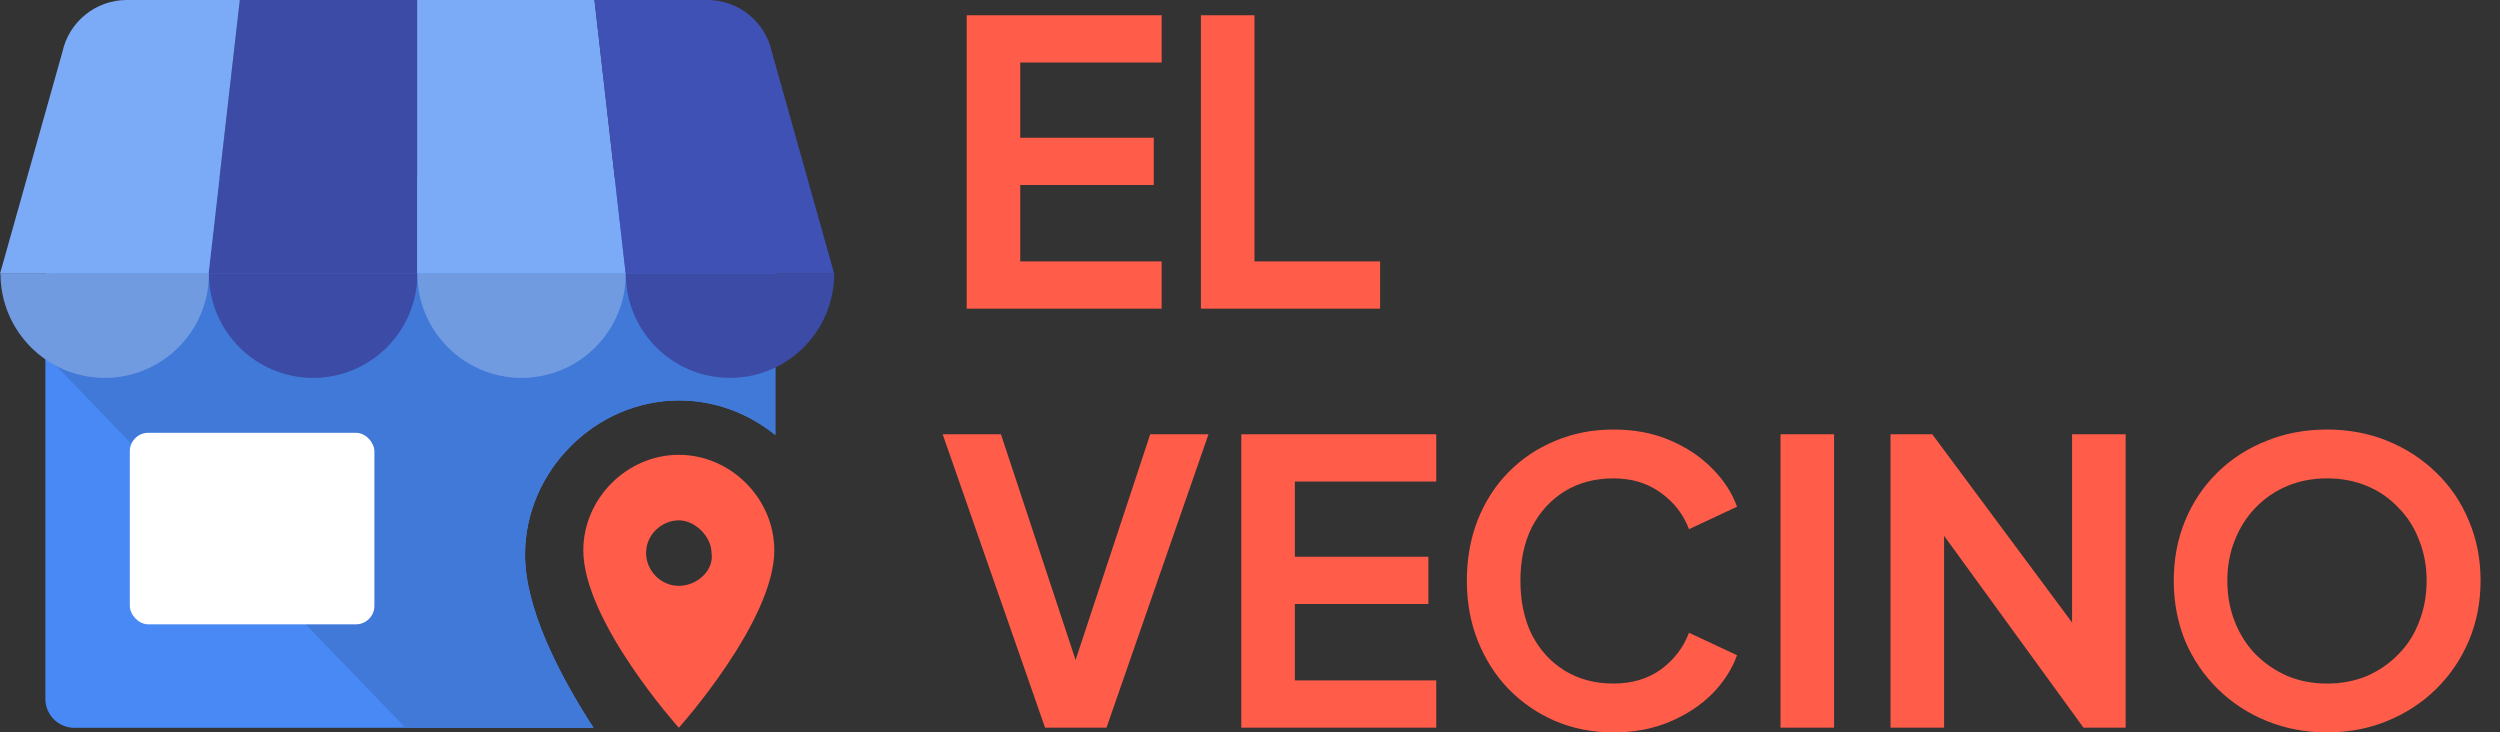
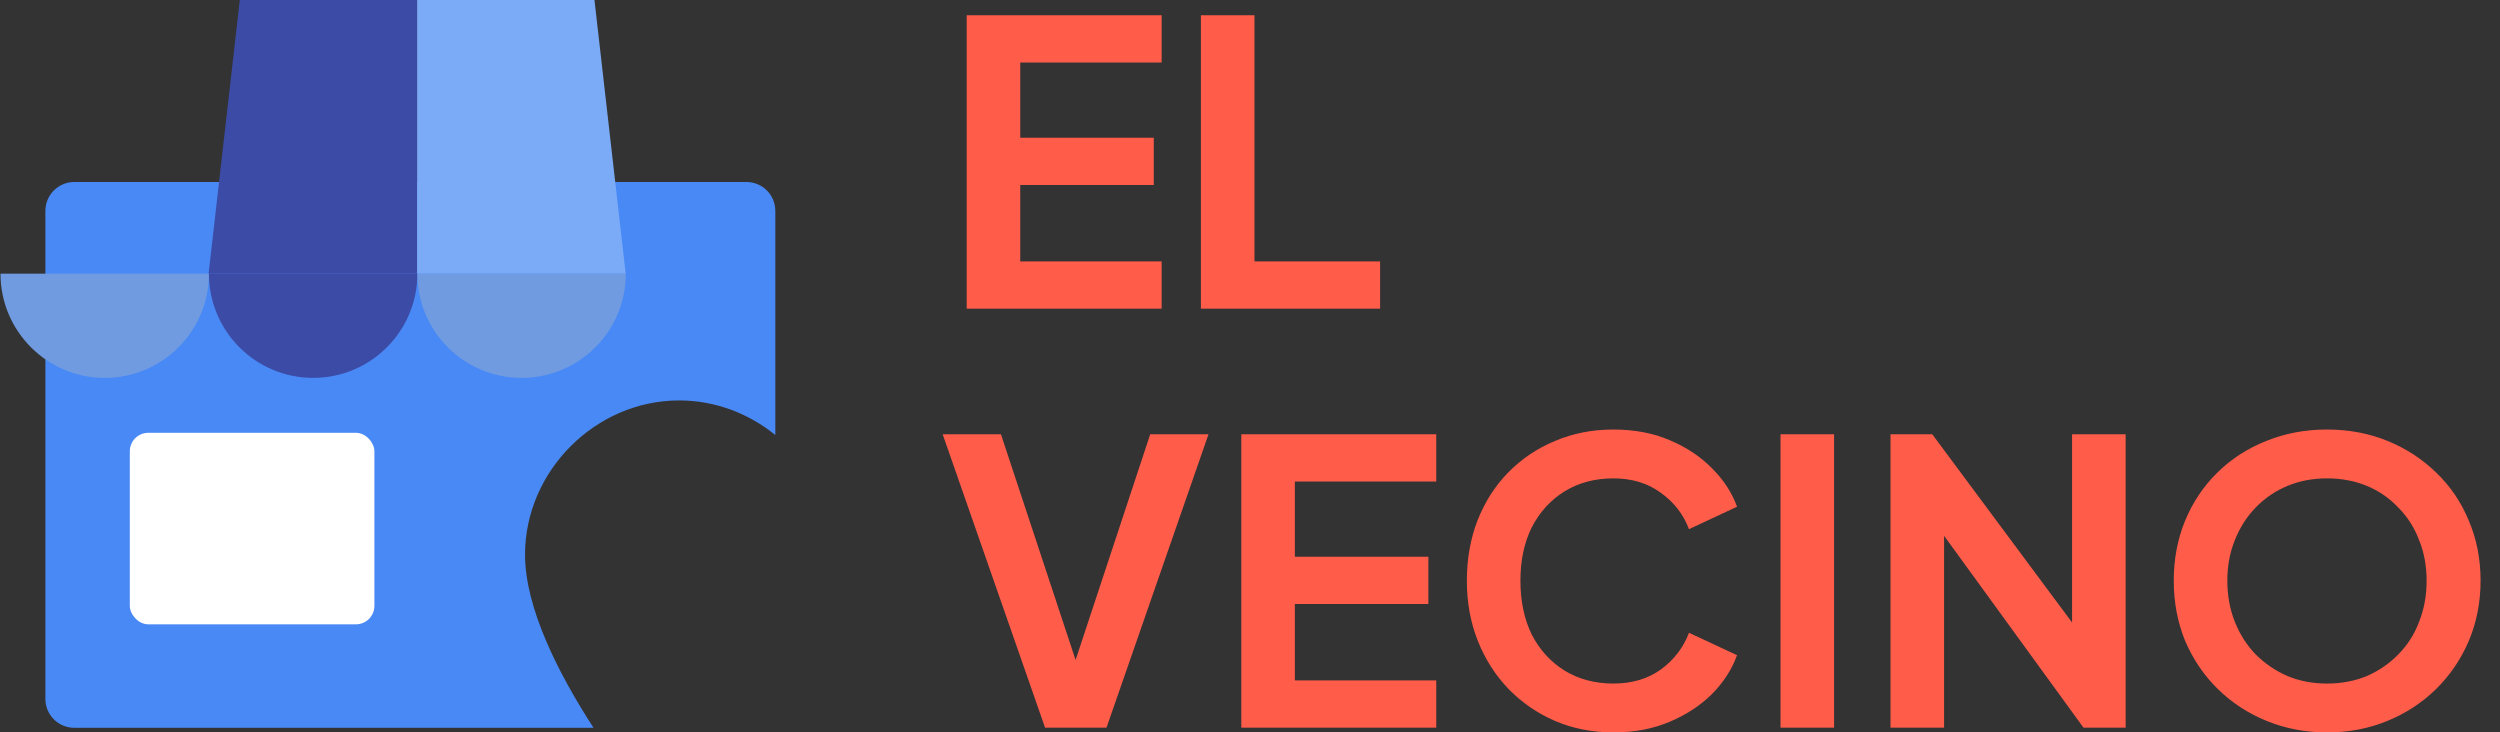
<svg xmlns="http://www.w3.org/2000/svg" width="7492" height="2195" viewBox="0 0 7492 2195" fill="none">
  <rect x="0" y="0" width="7492" height="2195" fill="#333333" stroke="none" />
  <path d="M2896.98 925V45.713H3481.2V187.343H3057.49V412.771H3457.6V554.401H3057.49V783.37H3481.2V925H2896.98ZM3598.9 925V45.713H3759.42V783.37H4135.92V925H3598.9Z" fill="#FF5C4A" />
  <path d="M3131.85 2180.67L2824.98 1301.39H2999.66L3240.43 2029.6H3206.2L3446.97 1301.39H3621.65L3315.97 2180.67H3131.85ZM3719.93 2180.67V1301.39H4304.15V1443.02H3880.44V1668.45H4280.55V1810.08H3880.44V2039.04H4304.15V2180.67H3719.93ZM4834.94 2194.84C4771.99 2194.84 4713.77 2183.43 4660.26 2160.61C4607.55 2137.79 4561.12 2105.92 4520.99 2065.01C4481.65 2024.09 4450.97 1976.1 4428.93 1921.02C4406.9 1865.94 4395.89 1805.75 4395.89 1740.44C4395.89 1675.13 4406.51 1614.94 4427.75 1559.86C4449.79 1504 4480.47 1456 4519.81 1415.87C4559.94 1374.96 4606.76 1343.48 4660.26 1321.45C4713.77 1298.63 4771.99 1287.22 4834.94 1287.22C4897.89 1287.22 4954.15 1297.85 5003.72 1319.09C5054.07 1340.34 5096.56 1368.66 5131.18 1404.07C5165.8 1438.69 5190.59 1476.85 5205.54 1518.55L5061.55 1585.83C5045.02 1541.76 5017.09 1505.57 4977.75 1477.24C4938.41 1448.13 4890.81 1433.58 4834.94 1433.58C4779.86 1433.58 4731.08 1446.56 4688.59 1472.52C4646.89 1498.49 4614.23 1534.29 4590.63 1579.93C4567.81 1625.56 4556.4 1679.07 4556.4 1740.44C4556.4 1801.81 4567.81 1855.71 4590.63 1902.13C4614.23 1947.77 4646.89 1983.57 4688.59 2009.54C4731.08 2035.5 4779.86 2048.49 4834.94 2048.49C4890.81 2048.49 4938.41 2034.32 4977.75 2006C5017.09 1976.88 5045.02 1940.3 5061.55 1896.23L5205.54 1963.51C5190.59 2005.21 5165.8 2043.76 5131.18 2079.17C5096.56 2113.79 5054.07 2141.73 5003.72 2162.97C4954.15 2184.21 4897.89 2194.84 4834.94 2194.84ZM5335.86 2180.67V1301.39H5496.37V2180.67H5335.86ZM5665.5 2180.67V1301.39H5790.6L6274.5 1952.89L6209.59 1965.87V1301.39H6370.11V2180.67H6243.82L5767 1524.45L5826.01 1511.47V2180.67H5665.5ZM6973.46 2194.84C6908.94 2194.84 6848.75 2183.43 6792.88 2160.61C6737.02 2137.79 6688.24 2105.92 6646.53 2065.01C6604.83 2024.09 6572.18 1976.1 6548.57 1921.02C6525.75 1865.15 6514.34 1804.96 6514.34 1740.44C6514.34 1675.13 6525.75 1614.94 6548.57 1559.86C6571.39 1504.78 6603.65 1456.79 6645.35 1415.87C6687.05 1374.96 6735.84 1343.48 6791.7 1321.45C6847.57 1298.63 6908.16 1287.22 6973.46 1287.22C7038.77 1287.22 7099.36 1298.63 7155.22 1321.45C7211.09 1344.27 7259.87 1376.14 7301.57 1417.05C7343.27 1457.18 7375.53 1504.78 7398.35 1559.86C7421.96 1614.94 7433.76 1675.13 7433.76 1740.44C7433.76 1804.96 7421.96 1865.15 7398.35 1921.02C7374.75 1976.1 7342.09 2024.09 7300.39 2065.01C7258.69 2105.92 7209.91 2137.79 7154.04 2160.61C7098.96 2183.43 7038.77 2194.84 6973.46 2194.84ZM6973.46 2048.49C7016.74 2048.49 7056.47 2041.01 7092.67 2026.06C7128.86 2010.32 7160.34 1988.69 7187.09 1961.15C7214.63 1933.61 7235.48 1900.95 7249.64 1863.19C7264.59 1825.42 7272.07 1784.5 7272.07 1740.44C7272.07 1696.38 7264.59 1655.86 7249.64 1618.87C7235.48 1581.11 7214.63 1548.45 7187.09 1520.91C7160.34 1492.59 7128.86 1470.95 7092.67 1456C7056.47 1441.05 7016.74 1433.58 6973.46 1433.58C6930.97 1433.58 6891.63 1441.05 6855.44 1456C6819.24 1470.95 6787.38 1492.59 6759.84 1520.91C6733.08 1548.45 6712.23 1581.11 6697.28 1618.87C6682.33 1655.86 6674.86 1696.38 6674.86 1740.44C6674.86 1784.5 6682.33 1825.42 6697.28 1863.19C6712.23 1900.95 6733.08 1933.61 6759.84 1961.15C6787.38 1988.69 6819.24 2010.32 6855.44 2026.06C6891.63 2041.01 6930.97 2048.49 6973.46 2048.49Z" fill="#FF5C4A" />
  <path d="M752.053 155.521L751.277 158.318C751.465 157.331 751.841 156.414 752.053 155.521Z" fill="#7BABF7" />
  <path fill-rule="evenodd" clip-rule="evenodd" d="M222.654 545.406H2236.85C2284.7 545.406 2323.5 584.203 2323.5 632.06V1303.69C2243.92 1239.12 2143.33 1200 2035.41 1200C1784.61 1200 1573.41 1411.3 1573.41 1662.21C1573.41 1821.09 1672.33 2016.72 1778.62 2181.07H222.654C174.796 2181.07 136 2142.28 136 2094.42V632.06C136 584.203 174.796 545.406 222.654 545.406Z" fill="#4989F5" />
-   <path d="M2320.43 1649.3C2320.43 1861.98 2034.26 2181 2034.26 2181C2034.26 2181 1748.09 1861.98 1748.09 1649.3C1748.09 1493.88 1878.91 1363 2034.26 1363C2189.61 1363 2320.43 1493.88 2320.43 1649.3ZM2132.37 1657.48C2132.37 1608.4 2083.32 1559.32 2034.26 1559.32C1985.2 1559.32 1936.14 1600.22 1936.14 1657.48C1936.14 1706.56 1977.03 1755.64 2034.26 1755.64C2091.49 1755.64 2140.55 1706.56 2132.37 1657.48Z" fill="#FF5C4A" />
-   <path fill-rule="evenodd" clip-rule="evenodd" d="M246.708 533H2212.76C2273.84 533.167 2323.31 582.633 2323.49 643.714V1303.68C2243.91 1239.12 2143.33 1200 2035.41 1200C1784.61 1200 1573.41 1411.3 1573.41 1662.21C1573.41 1821.05 1672.28 2016.62 1778.54 2180.96H1215.08L138.414 1065.24C138.414 1004.33 185.806 533 246.708 533Z" fill="url(#paint0_linear_1222_236)" />
  <rect x="389" y="1297" width="733" height="574" rx="55.387" fill="white" />
  <path d="M625.07 820.324H1250.07V0.023H718.656L625.07 820.324Z" fill="#3C4BA6" />
  <path d="M1875.07 820.324H1250.07V0.023H1781.48L1875.07 820.324ZM2313.09 155.522L2313.86 158.318C2313.67 157.331 2313.3 156.414 2313.09 155.522Z" fill="#7BABF7" />
-   <path d="M2313.86 158.294L2313.09 155.498C2293.27 64.763 2212.96 0.059 2120.09 0H1781.48L1875 820.324H2500L2313.86 158.294Z" fill="#3F51B5" />
-   <path d="M186.255 158.294L187.03 155.498C206.844 64.763 287.155 0.059 380.028 0H718.656L625 820.324H0L186.255 158.294Z" fill="#7BABF7" />
  <path fill-rule="evenodd" clip-rule="evenodd" d="M626.128 820.113C626.128 992.604 486.295 1132.44 313.804 1132.44C141.314 1132.44 1.48 992.604 1.48 820.113H626.128Z" fill="#709BE0" />
  <path fill-rule="evenodd" clip-rule="evenodd" d="M1250.77 820.113C1250.77 992.604 1110.94 1132.44 938.449 1132.44C765.958 1132.44 626.125 992.604 626.125 820.113H1250.77Z" fill="#3C4BA6" />
  <path fill-rule="evenodd" clip-rule="evenodd" d="M1875.42 820.113C1875.42 992.604 1735.59 1132.44 1563.1 1132.44C1390.61 1132.44 1250.77 992.604 1250.77 820.113H1875.42Z" fill="#709BE0" />
-   <path fill-rule="evenodd" clip-rule="evenodd" d="M2500 820.113C2500 992.604 2360.17 1132.44 2187.68 1132.44C2015.18 1132.44 1875.35 992.604 1875.35 820.113H2500Z" fill="#3C4BA6" />
  <defs>
    <linearGradient id="paint0_linear_1222_236" x1="138.414" y1="765738" x2="2.32504e+06" y2="765738" gradientUnits="userSpaceOnUse">
      <stop offset="0.03" stop-color="#4079D8" />
      <stop offset="1" stop-color="#4989F5" />
    </linearGradient>
  </defs>
</svg>